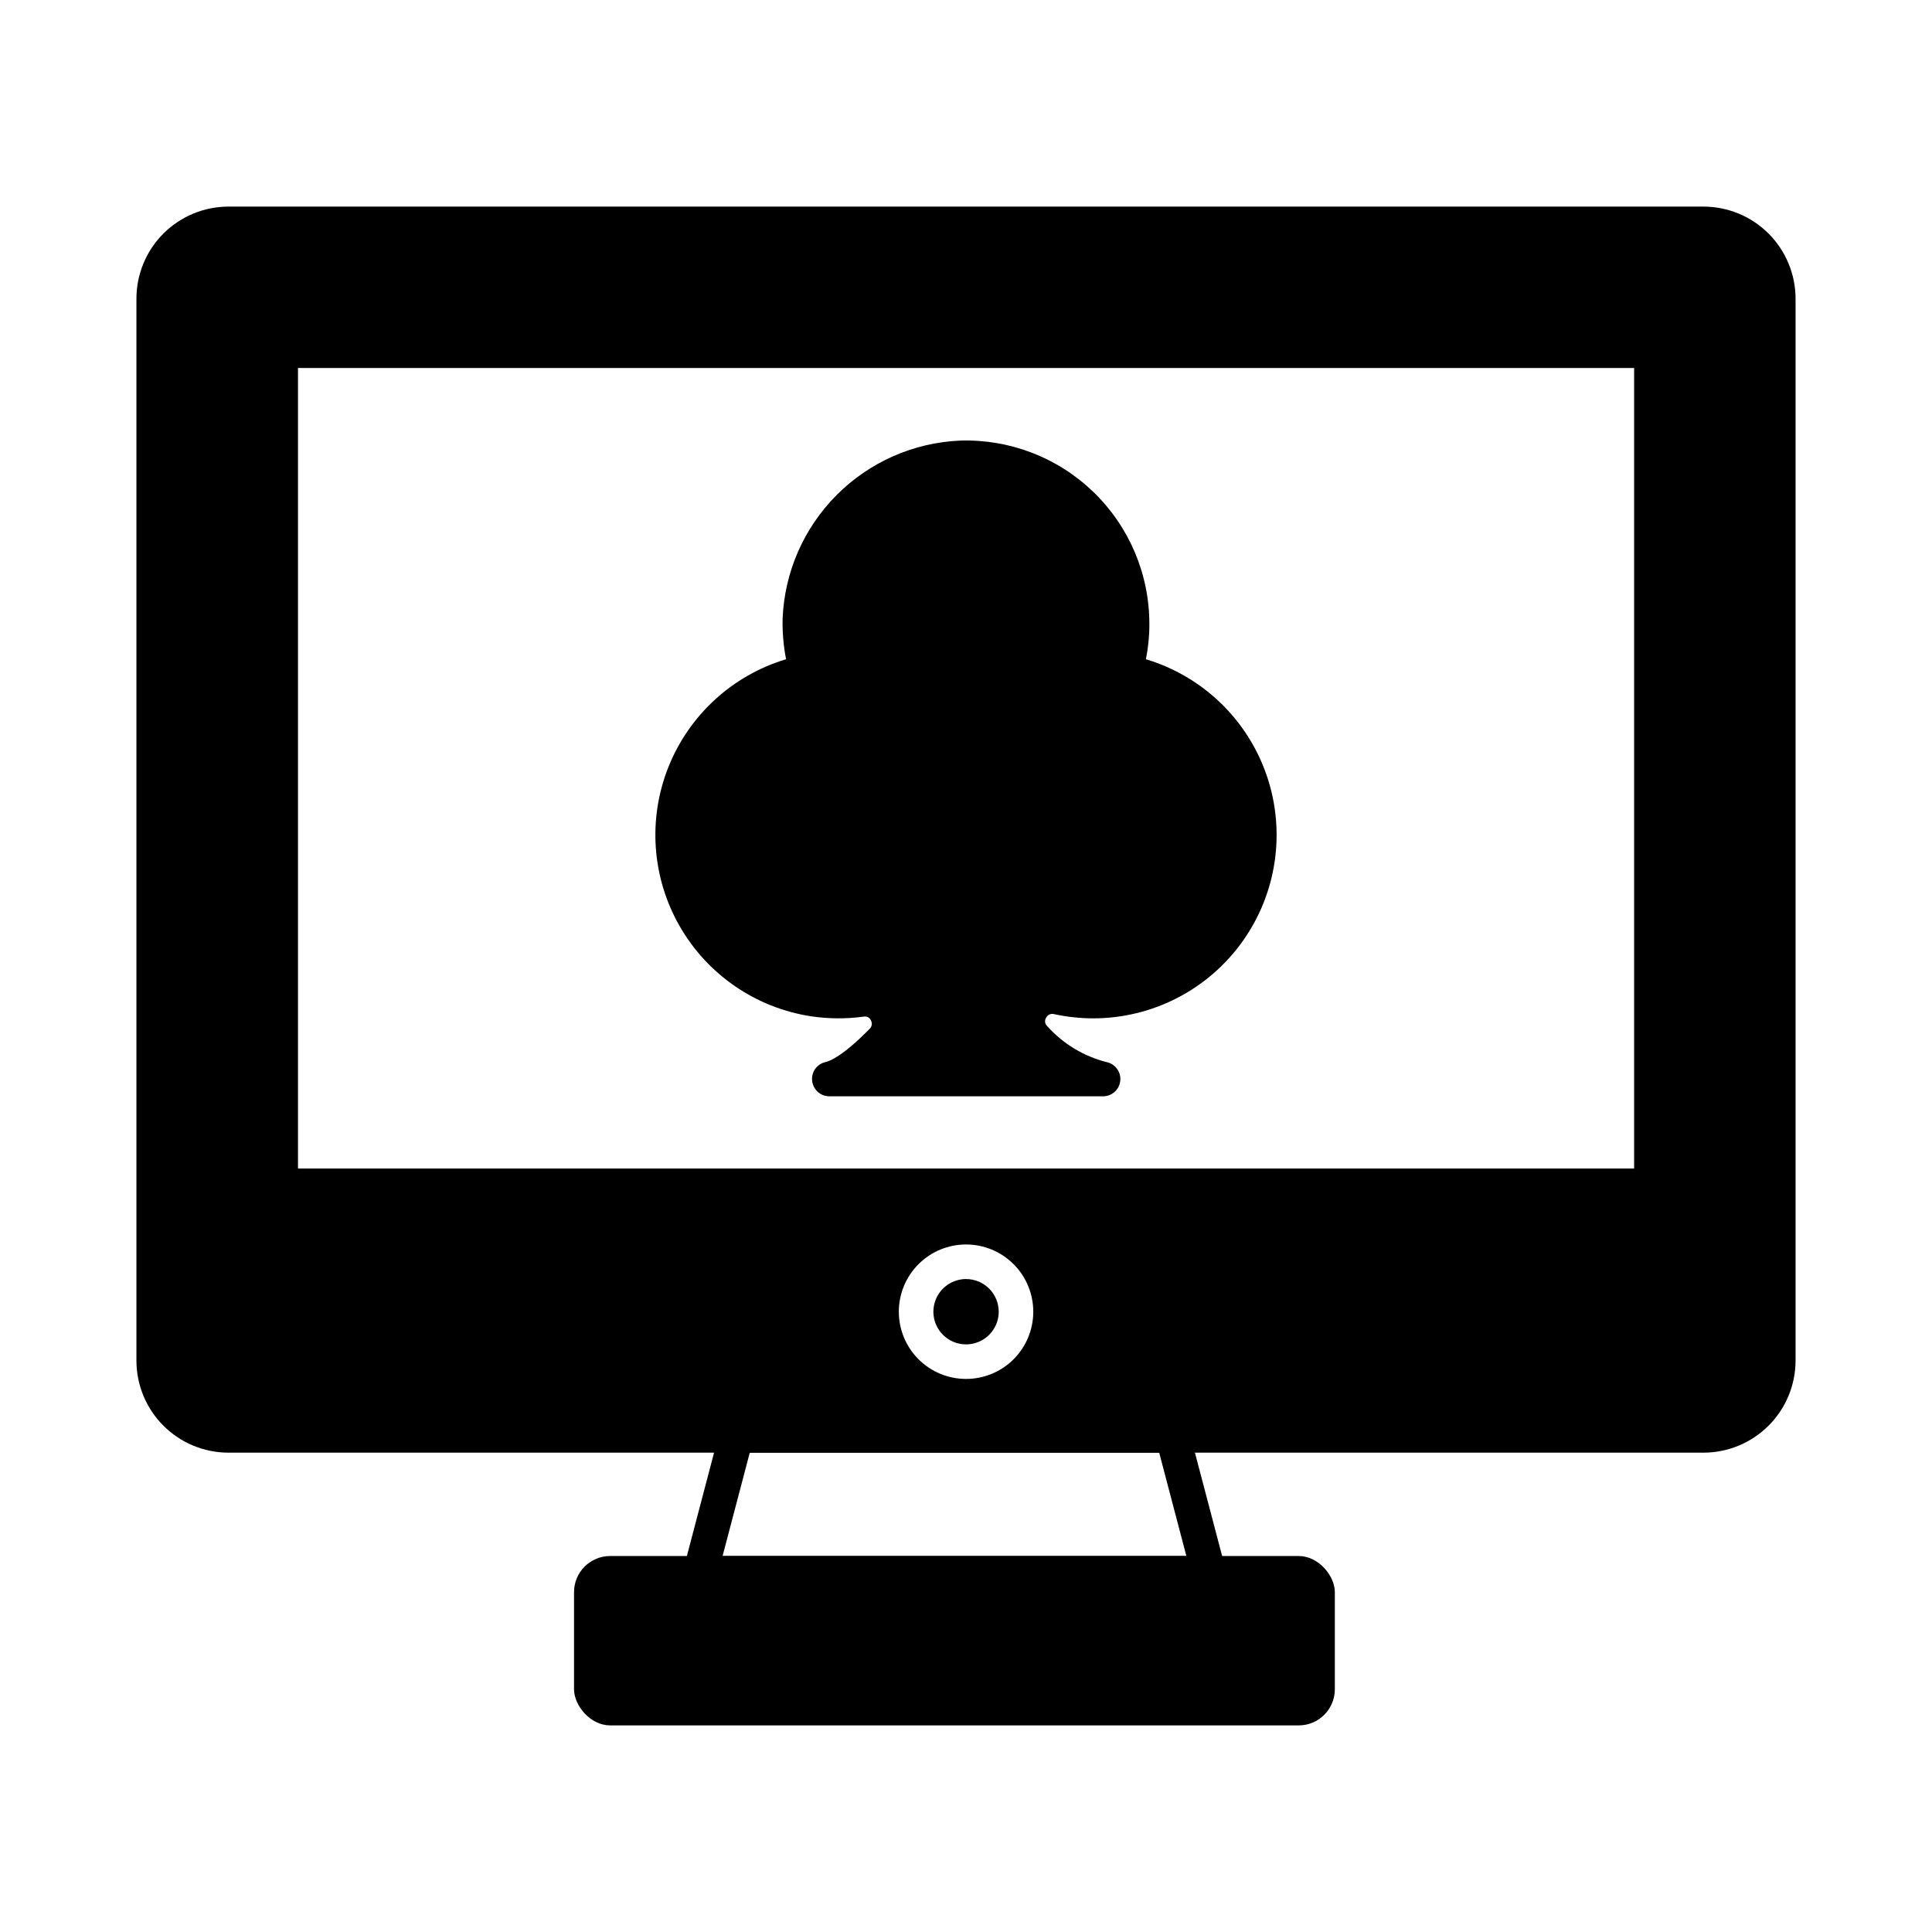
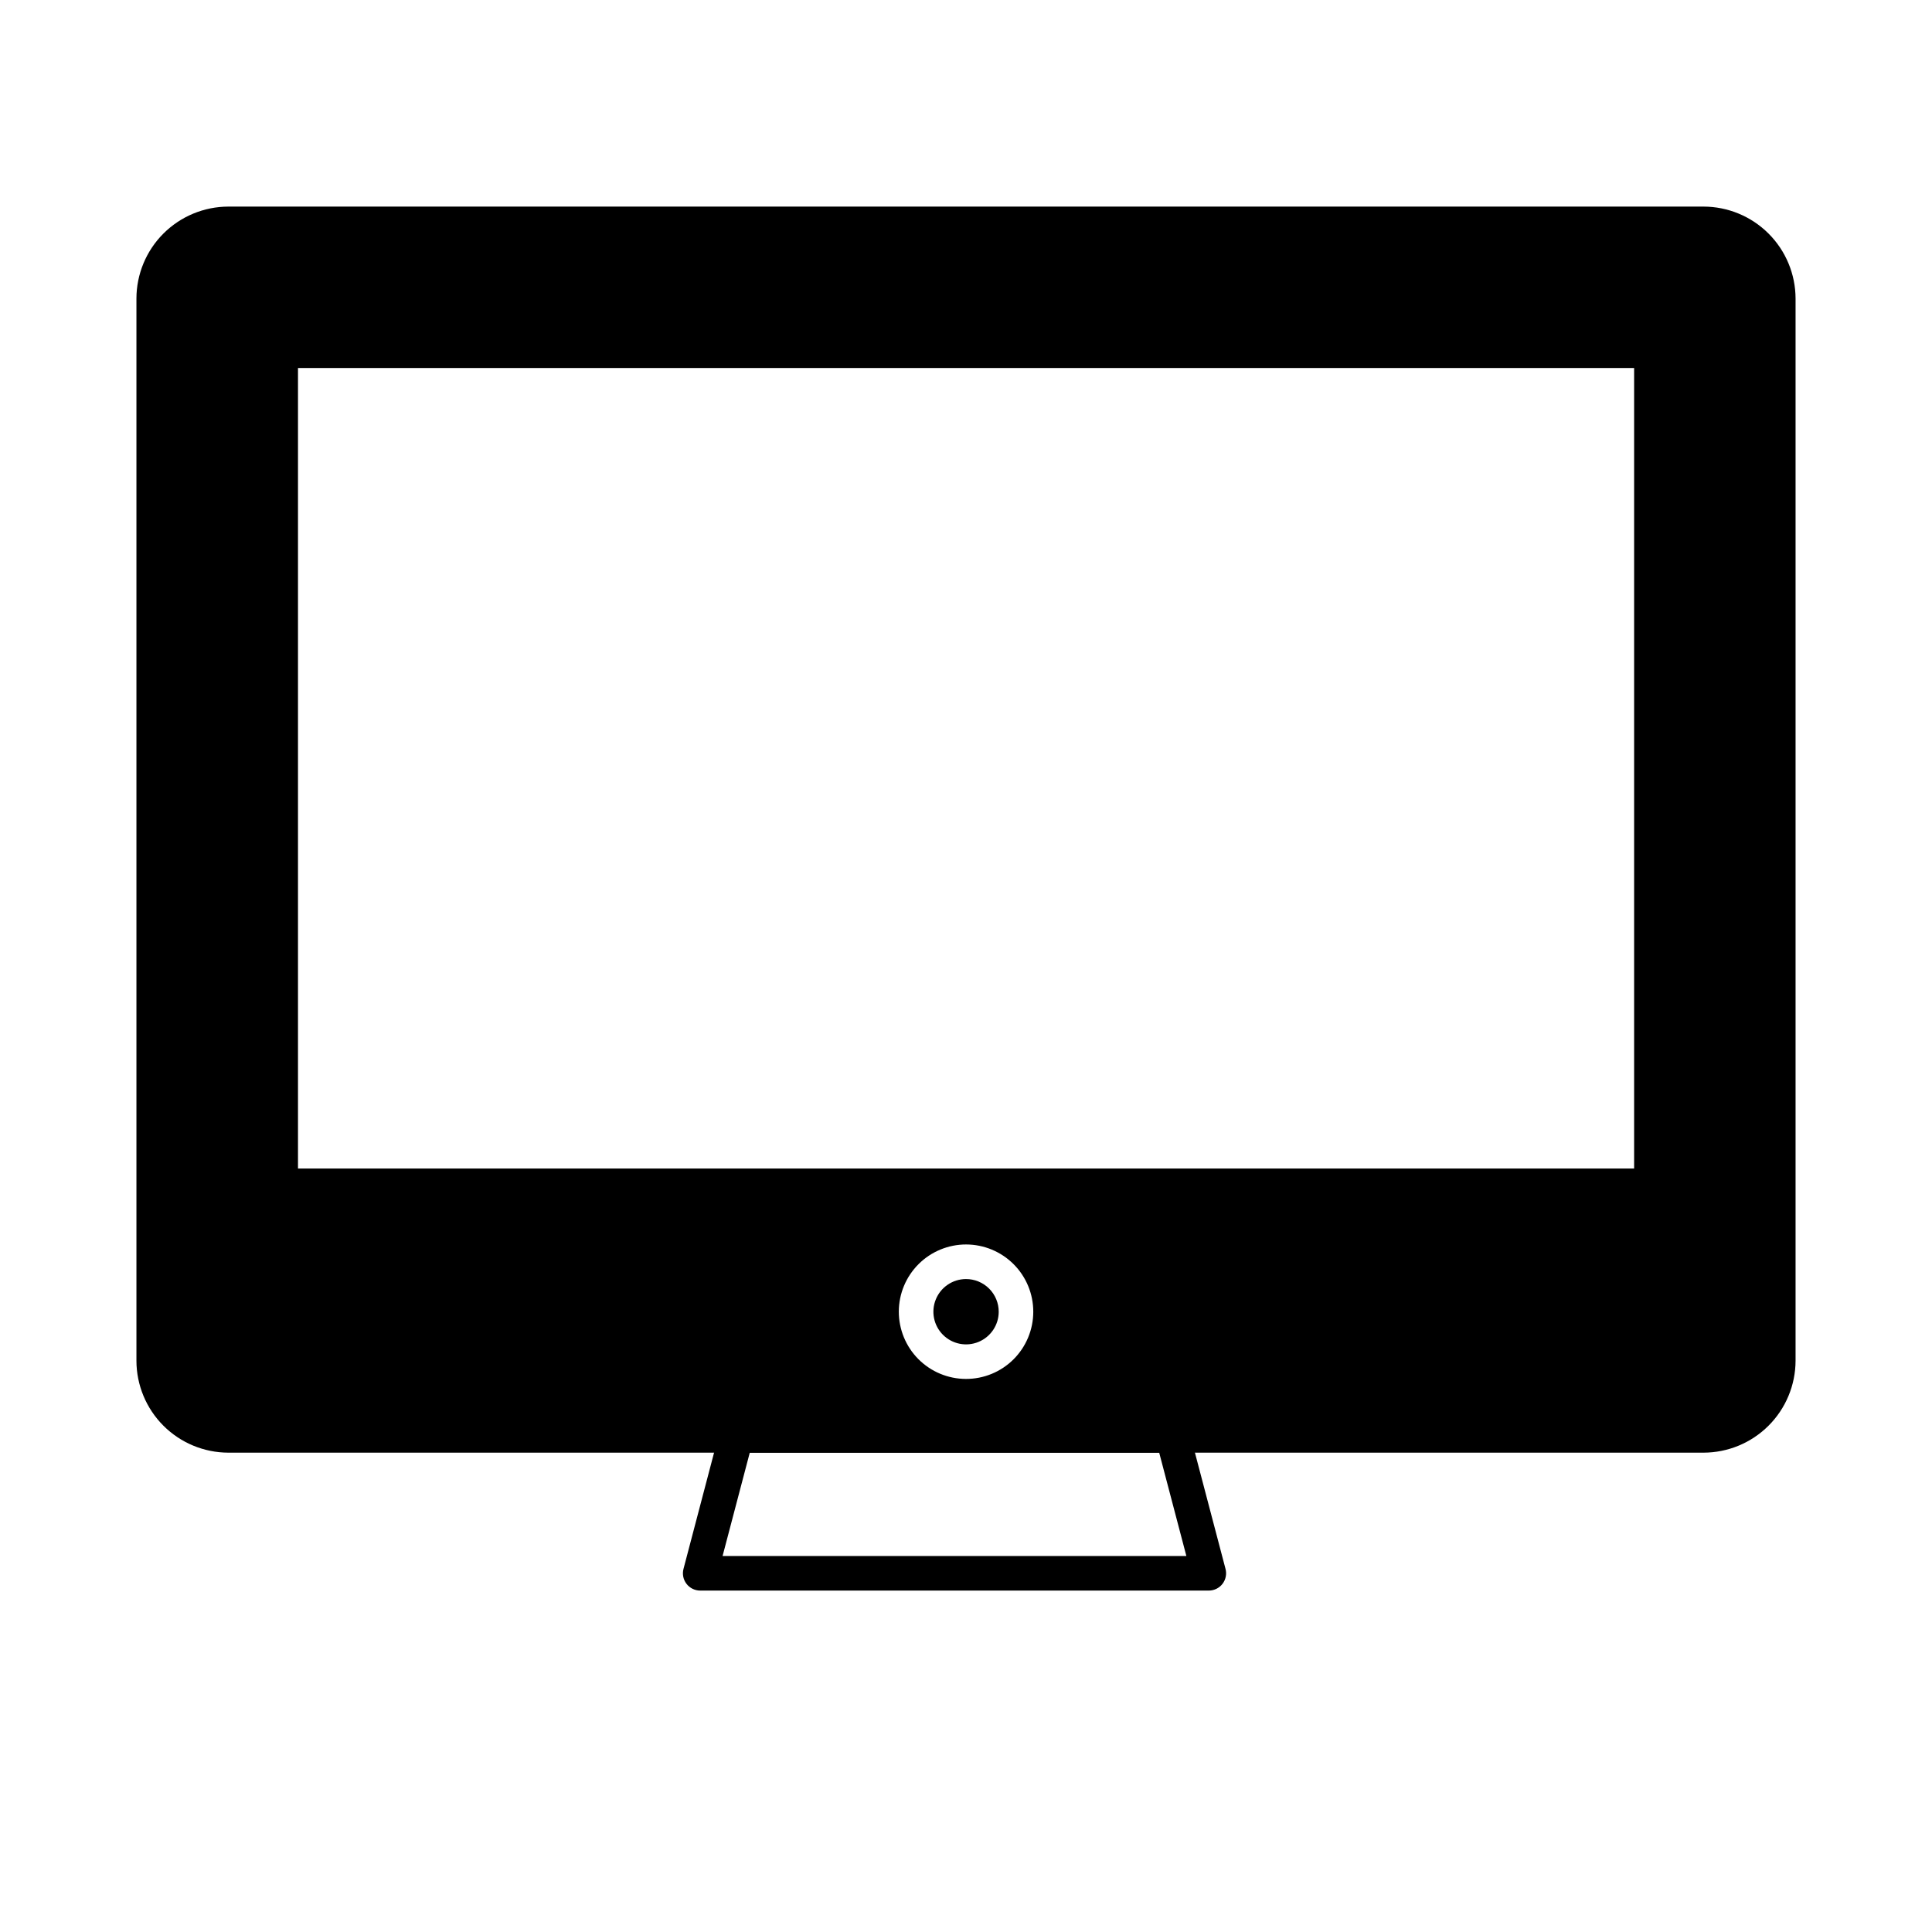
<svg xmlns="http://www.w3.org/2000/svg" fill="#000000" width="800px" height="800px" version="1.1" viewBox="144 144 512 512">
  <g>
    <path d="m464.35 565.52h-134.79c-1.422 0-2.758-0.66-3.625-1.781-0.867-1.125-1.164-2.586-0.805-3.957l9.617-36.566v-0.004c0.535-2.004 2.352-3.402 4.43-3.402h115.55c2.082 0 3.902 1.406 4.43 3.418l9.617 36.543c0.363 1.375 0.066 2.84-0.801 3.965-0.867 1.125-2.207 1.785-3.629 1.785zm-128.86-9.16h122.91l-7.203-27.391h-108.5z" />
-     <path d="m305.7 556.36h182.47c5.285 0 9.574 5.285 9.574 9.574v25.738c0 5.285-4.285 9.574-9.574 9.574h-182.47c-5.285 0-9.574-5.285-9.574-9.574v-25.738c0-5.285 4.285-9.574 9.574-9.574z" />
    <path d="m595.43 198.75h-390.91c-6.457 0.012-12.648 2.582-17.215 7.148-4.566 4.566-7.137 10.758-7.148 17.219v281.49c0.012 6.457 2.582 12.648 7.148 17.215 4.566 4.566 10.758 7.137 17.215 7.148h390.91c6.465-0.004 12.668-2.57 17.242-7.137 4.578-4.566 7.156-10.762 7.172-17.227v-281.49c-0.016-6.469-2.594-12.664-7.172-17.23-4.574-4.566-10.777-7.133-17.242-7.137zm-195.46 310.68c-4.727-0.012-9.25-1.898-12.586-5.246-3.332-3.348-5.195-7.883-5.188-12.609 0.012-4.723 1.898-9.25 5.246-12.582 3.348-3.336 7.883-5.203 12.605-5.195 4.723 0.012 9.25 1.895 12.586 5.242 3.336 3.344 5.203 7.879 5.195 12.602-0.004 4.731-1.891 9.266-5.238 12.602-3.352 3.336-7.894 5.203-12.621 5.188zm177.09-55.758h-354.09v-212.15h354.09z" />
    <path d="m399.97 482.96c-3.496 0.02-6.633 2.137-7.961 5.367s-0.586 6.941 1.883 9.41c2.473 2.473 6.184 3.215 9.414 1.887 3.231-1.328 5.348-4.469 5.363-7.961 0.012-2.312-0.902-4.531-2.535-6.164-1.633-1.637-3.856-2.547-6.164-2.539z" />
-     <path d="m421.25 413.69c-0.473 0.691-0.375 1.621 0.23 2.199 4.18 4.688 9.668 8.023 15.754 9.574 2.324 0.469 3.91 2.637 3.644 4.996-0.262 2.356-2.281 4.125-4.652 4.07h-72.457c-2.328-0.008-4.277-1.762-4.535-4.074-0.285-2.324 1.242-4.488 3.527-4.992 1.191-0.273 4.672-1.648 11.68-8.793 0.629-0.574 0.781-1.504 0.367-2.246-0.312-0.758-1.125-1.18-1.926-1.008-4.637 0.633-9.34 0.602-13.969-0.09-14.648-2.254-27.473-11.066-34.824-23.938-7.356-12.867-8.438-28.391-2.938-42.152 5.496-13.766 16.973-24.273 31.168-28.535-0.695-3.547-1.004-7.152-0.918-10.766 0.5-12.32 5.606-24.004 14.309-32.738 8.703-8.738 20.367-13.891 32.684-14.434 13.156-0.438 25.93 4.481 35.391 13.633 9.461 9.152 14.805 21.75 14.809 34.914 0.016 3.152-0.289 6.301-0.918 9.391 15.039 4.512 26.973 16.012 32.039 30.871s2.644 31.254-6.504 44.012c-9.148 12.762-23.895 20.316-39.594 20.289-3.496-0.016-6.981-0.398-10.398-1.145-0.797-0.164-1.609 0.23-1.969 0.961z" />
  </g>
</svg>